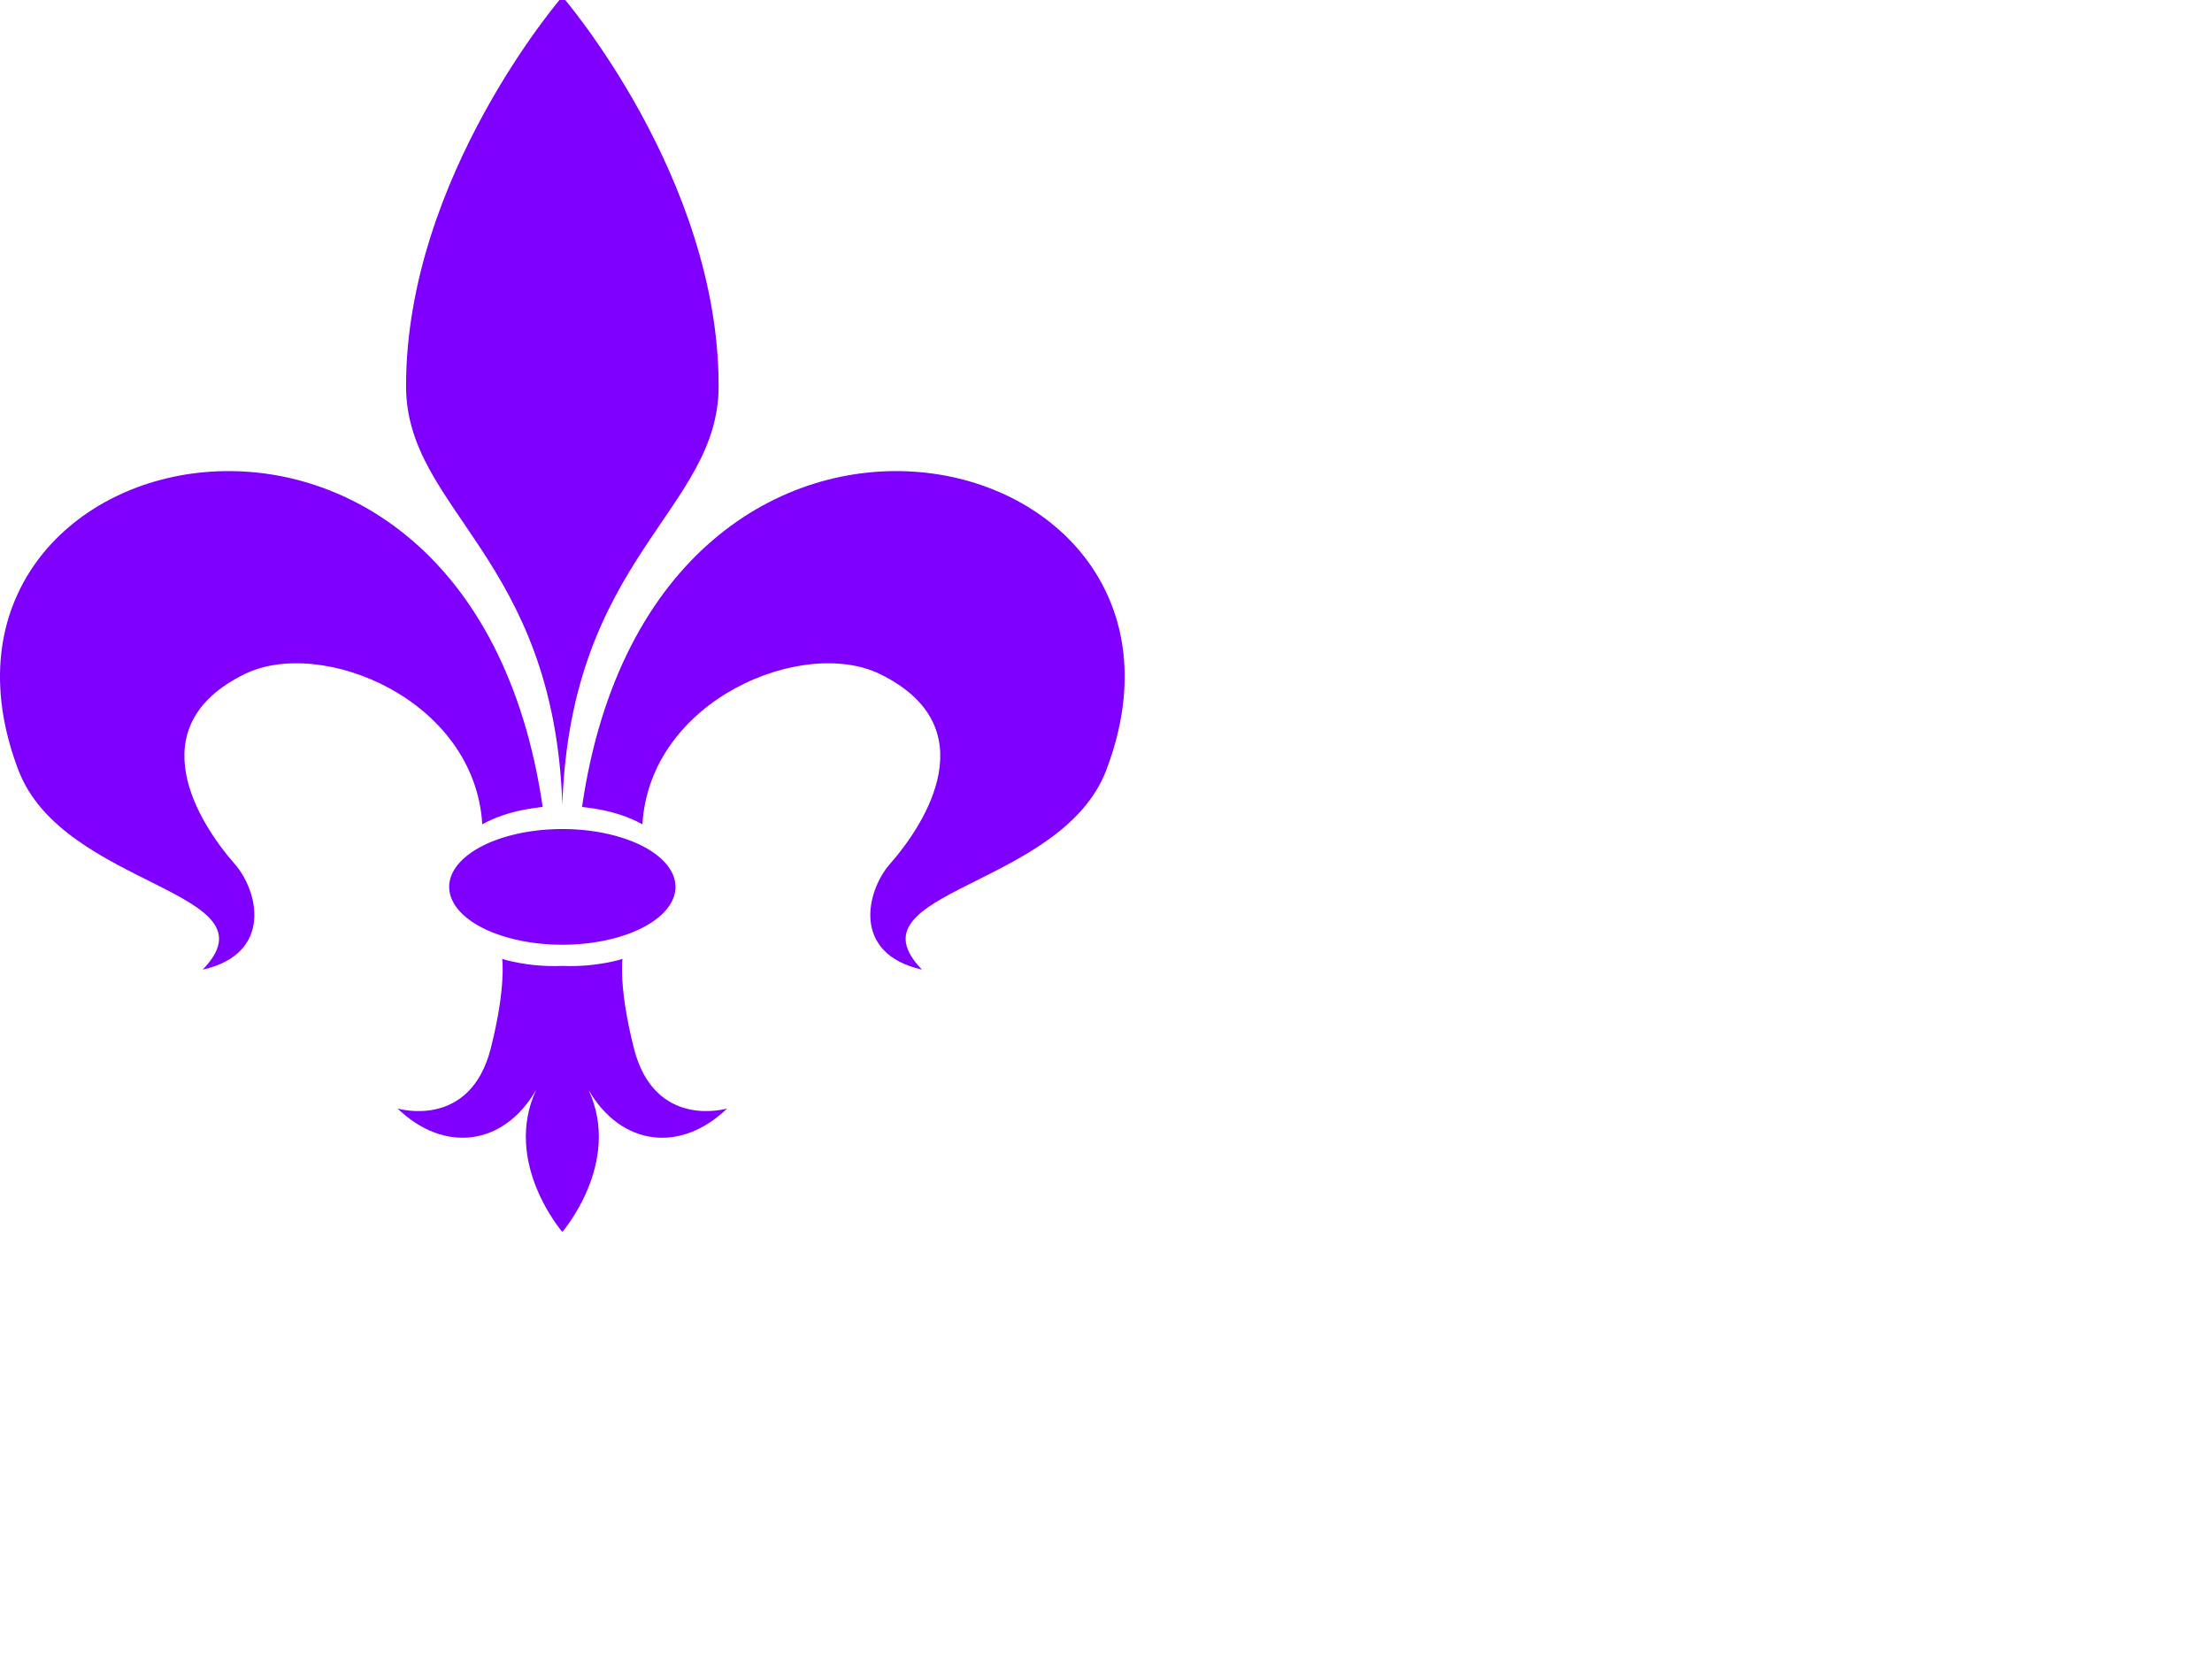
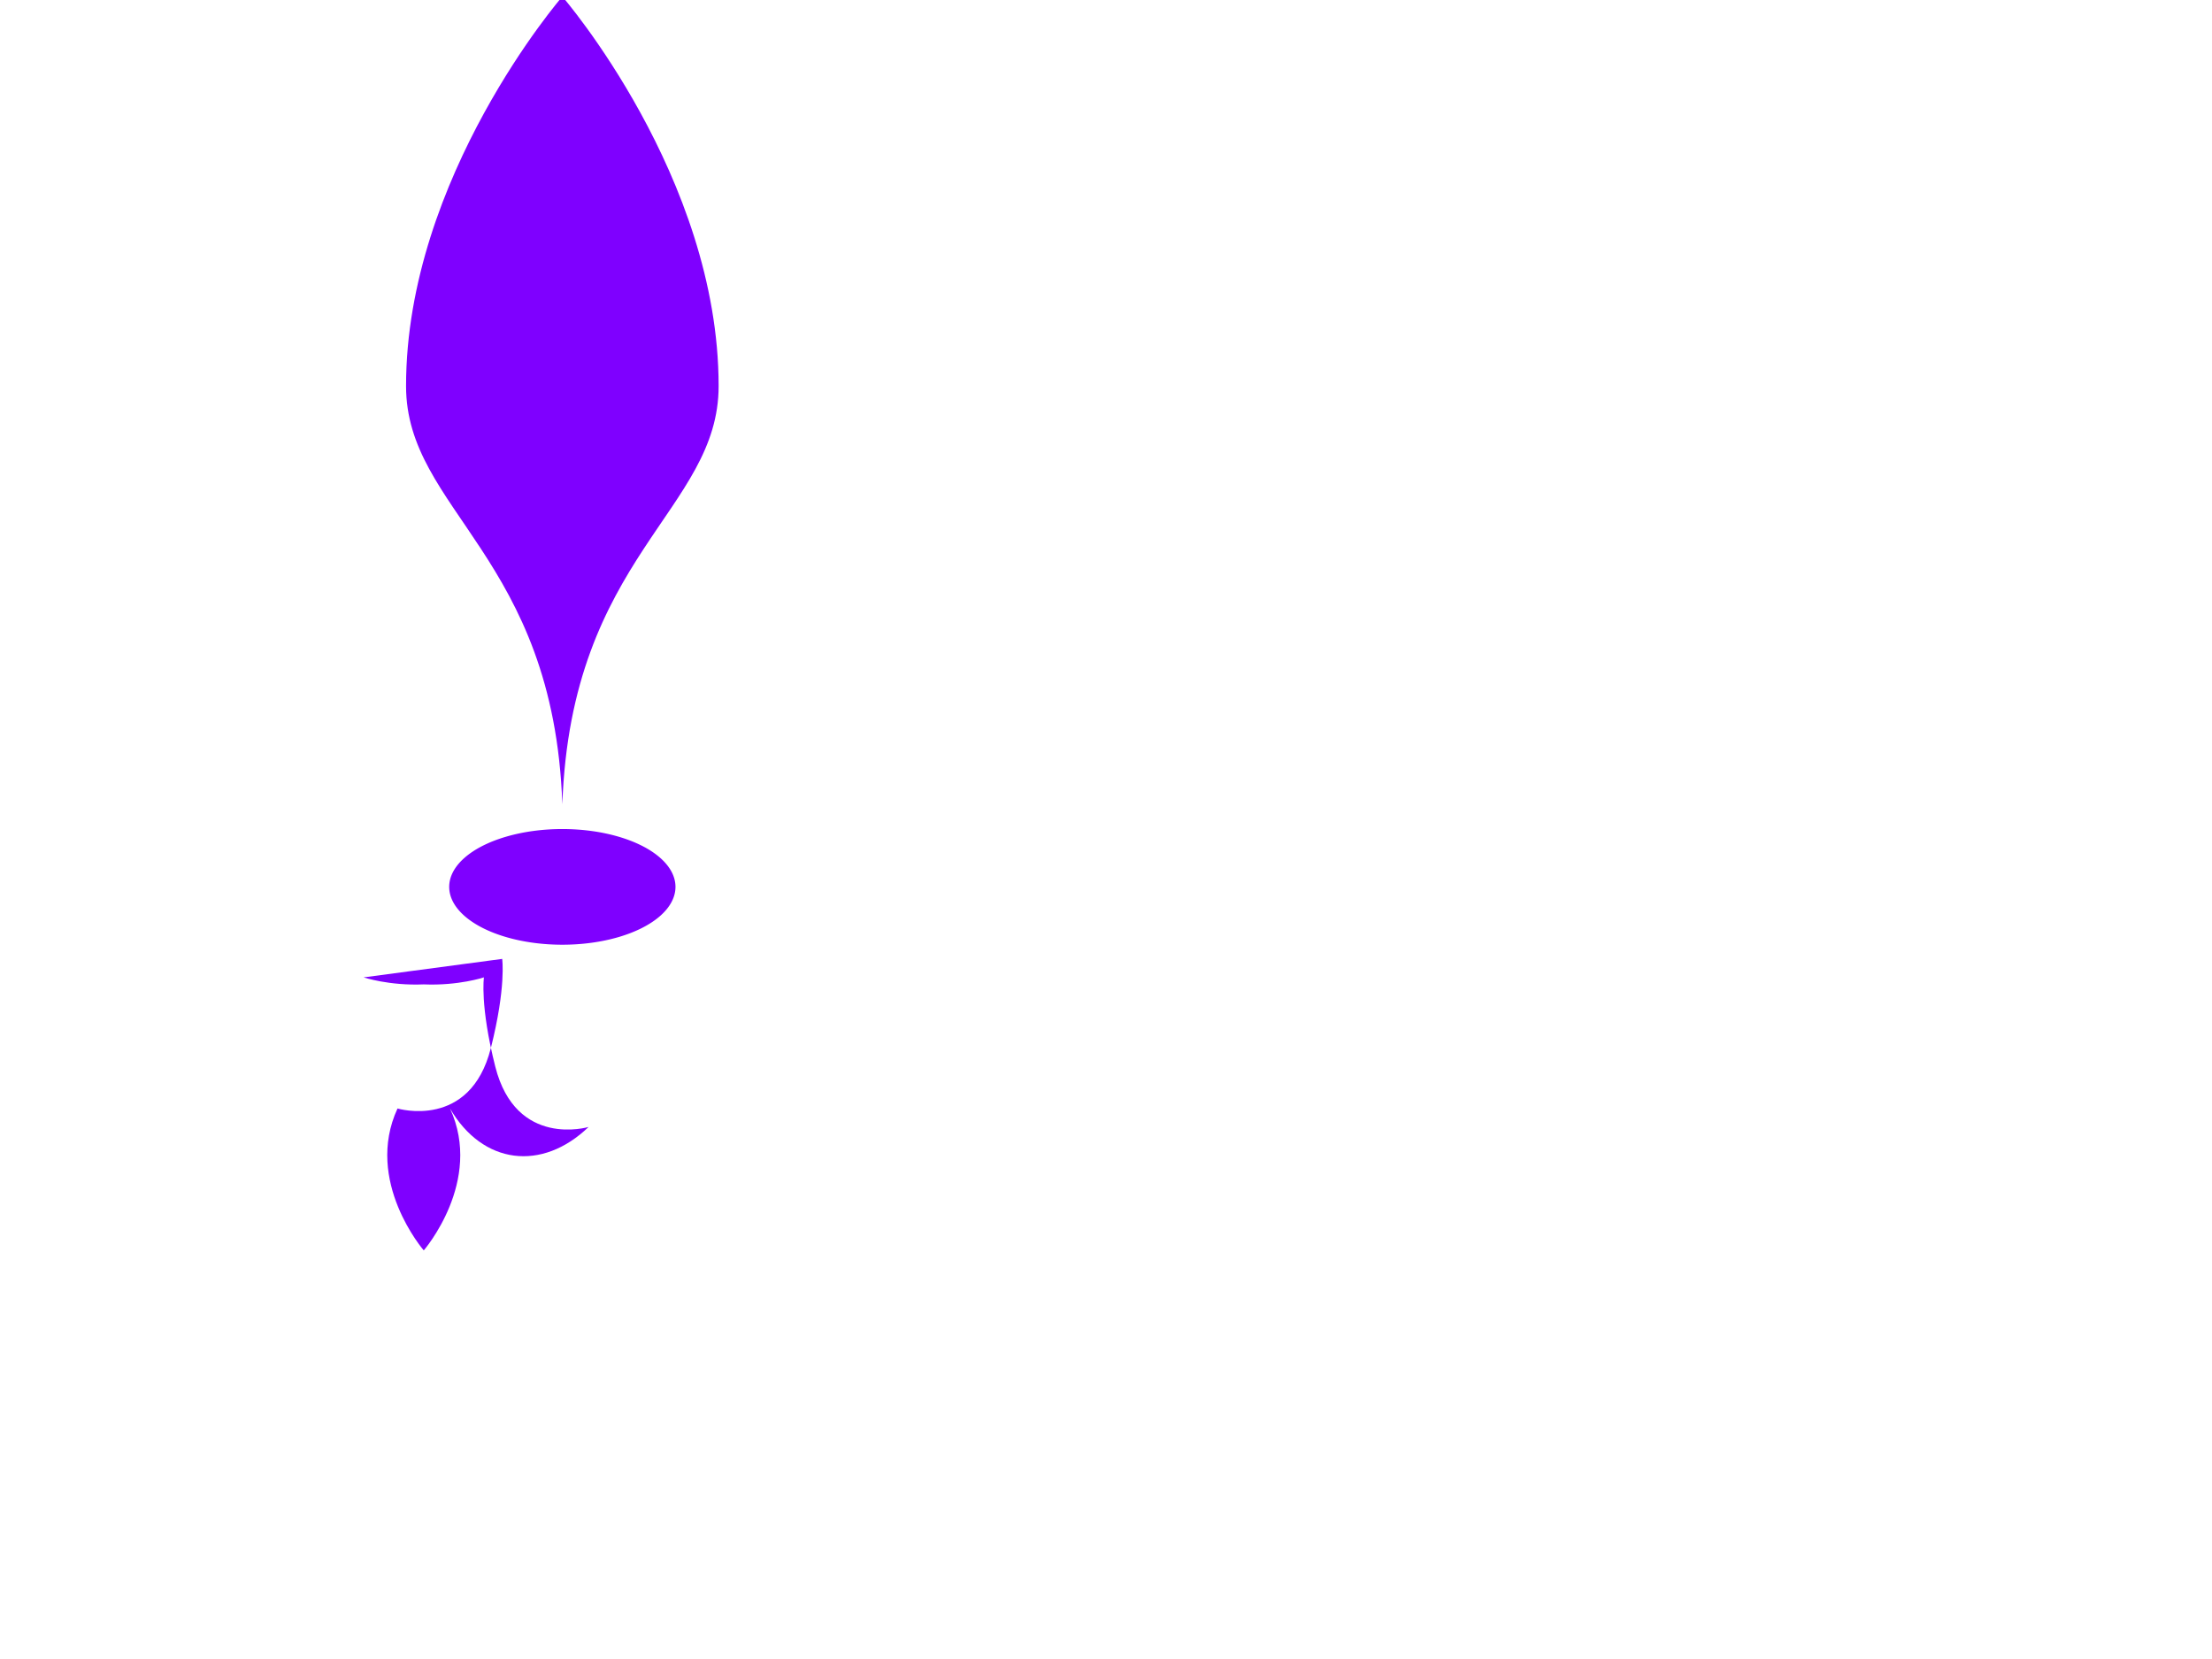
<svg xmlns="http://www.w3.org/2000/svg" width="640" height="480">
  <title>pink fleur de lis</title>
  <g>
    <title>Layer 1</title>
    <g id="layer1">
      <path fill="#7f00ff" fill-rule="evenodd" stroke-width="1px" id="path3176" d="m162.702,-1c0,0 -45.219,52.17 -45.219,112.688c0,36.014 42.701,49.235 45.219,121c2.518,-71.765 45.219,-84.986 45.219,-121c0,-60.518 -45.219,-112.688 -45.219,-112.688z" />
-       <path fill="#7f00ff" fill-rule="evenodd" stroke-width="1px" id="path3178" d="m157.004,233.442c-21.404,-146.679 -188.583,-108.001 -151.715,-10.702c13.013,34.343 75.574,34.872 53.357,57.805c20.494,-4.638 16.08,-22.843 9.225,-30.624c-10.373,-11.776 -28.081,-39.682 2.889,-54.88c22.138,-10.864 66.573,7.215 68.778,43.457c8.216,-4.575 17.368,-4.853 17.467,-5.056z" />
-       <path fill="#7f00ff" fill-rule="evenodd" stroke-width="1px" id="path3184" d="m145.295,277.438c0,0 1.2,8.085 -3.281,25.812c-6.006,23.76 -27,17.469 -27,17.469c13.5,13 30.657,10.885 40.094,-5.344c-9.732,21.066 7.594,41.062 7.594,41.062c0,0 17.326,-19.997 7.594,-41.062c9.436,16.229 26.594,18.344 40.094,5.344c0,0 -20.994,6.292 -27,-17.469c-4.481,-17.727 -3.281,-25.812 -3.281,-25.812c0,0 -7.359,2.462 -17.406,2.031c-10.047,0.431 -17.406,-2.031 -17.406,-2.031z" />
+       <path fill="#7f00ff" fill-rule="evenodd" stroke-width="1px" id="path3184" d="m145.295,277.438c0,0 1.2,8.085 -3.281,25.812c-6.006,23.76 -27,17.469 -27,17.469c-9.732,21.066 7.594,41.062 7.594,41.062c0,0 17.326,-19.997 7.594,-41.062c9.436,16.229 26.594,18.344 40.094,5.344c0,0 -20.994,6.292 -27,-17.469c-4.481,-17.727 -3.281,-25.812 -3.281,-25.812c0,0 -7.359,2.462 -17.406,2.031c-10.047,0.431 -17.406,-2.031 -17.406,-2.031z" />
      <path fill="#7f00ff" fill-rule="nonzero" stroke-width="5" stroke-linecap="round" stroke-miterlimit="4" id="path3188" d="m195.437,256.602a32.735,16.735 0 1 1-65.47,0a32.735,16.735 0 1 165.47,0z" />
-       <path fill="#7f00ff" fill-rule="evenodd" stroke-width="1px" id="path2391" d="m168.399,233.442c21.404,-146.679 188.583,-108.001 151.715,-10.702c-13.013,34.343 -75.574,34.872 -53.357,57.805c-20.494,-4.638 -16.08,-22.843 -9.225,-30.624c10.373,-11.776 28.081,-39.682 -2.889,-54.88c-22.138,-10.864 -66.573,7.215 -68.778,43.457c-8.216,-4.575 -17.368,-4.853 -17.467,-5.056z" />
    </g>
  </g>
</svg>